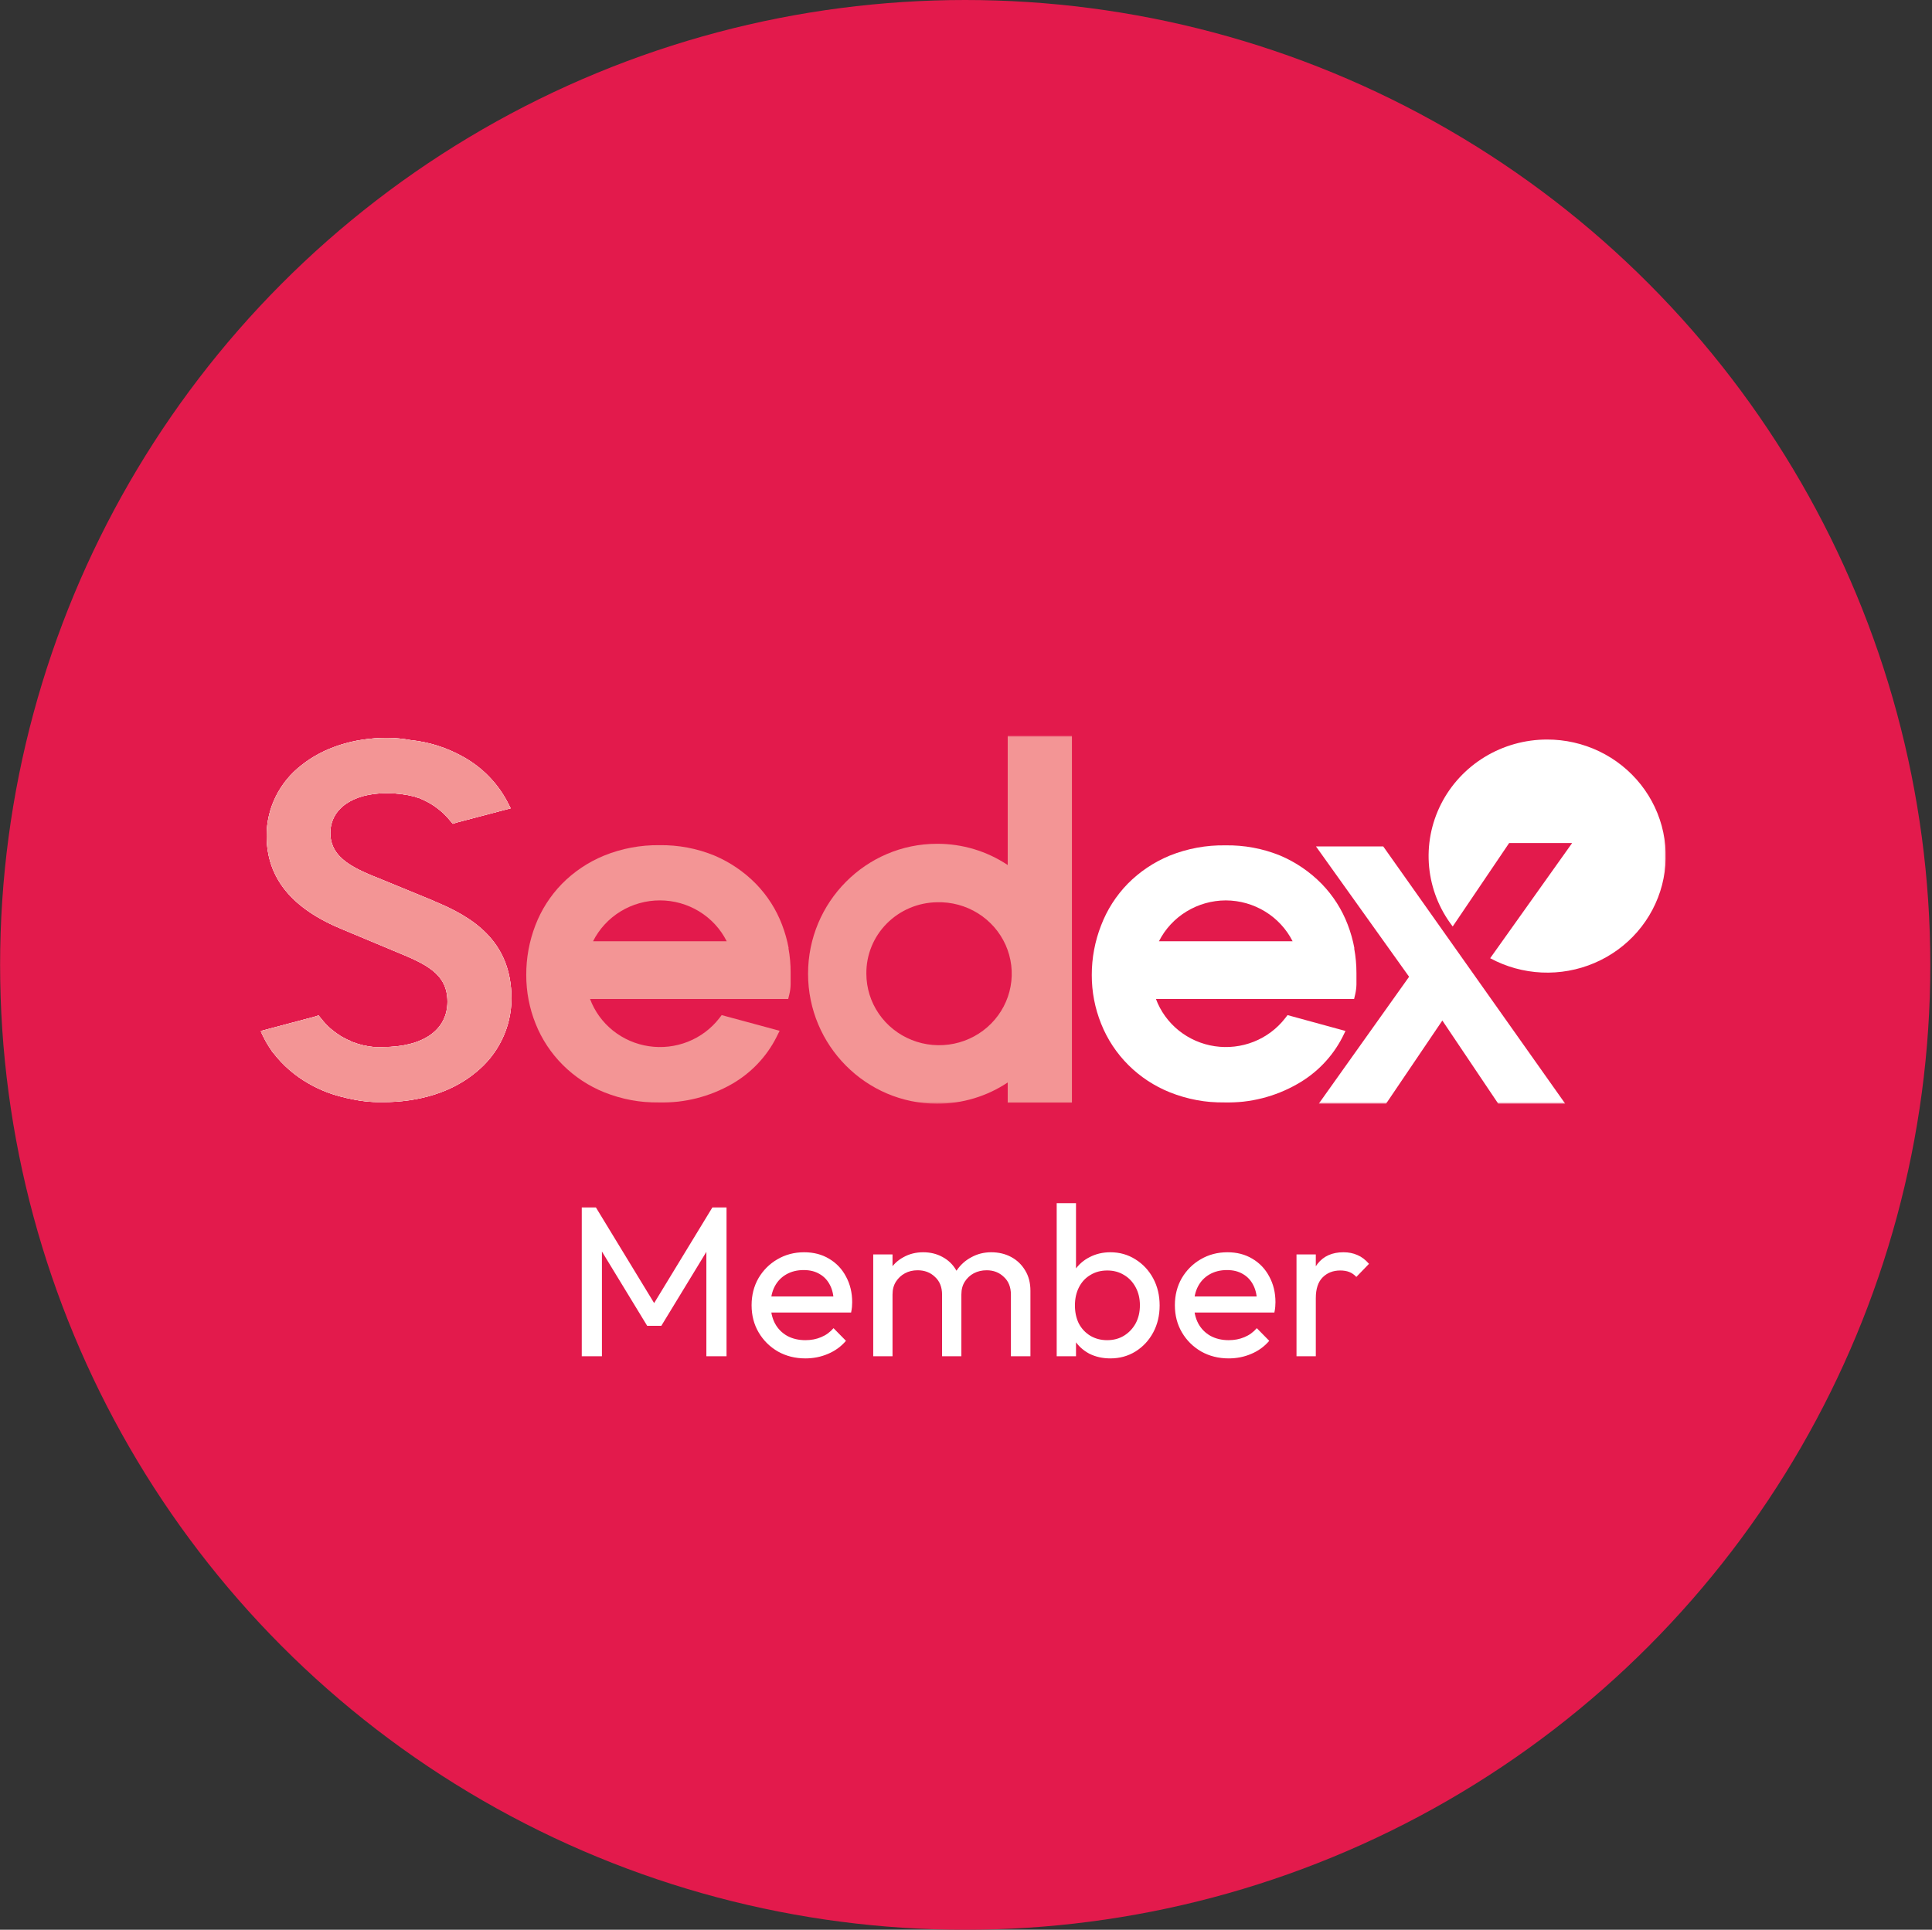
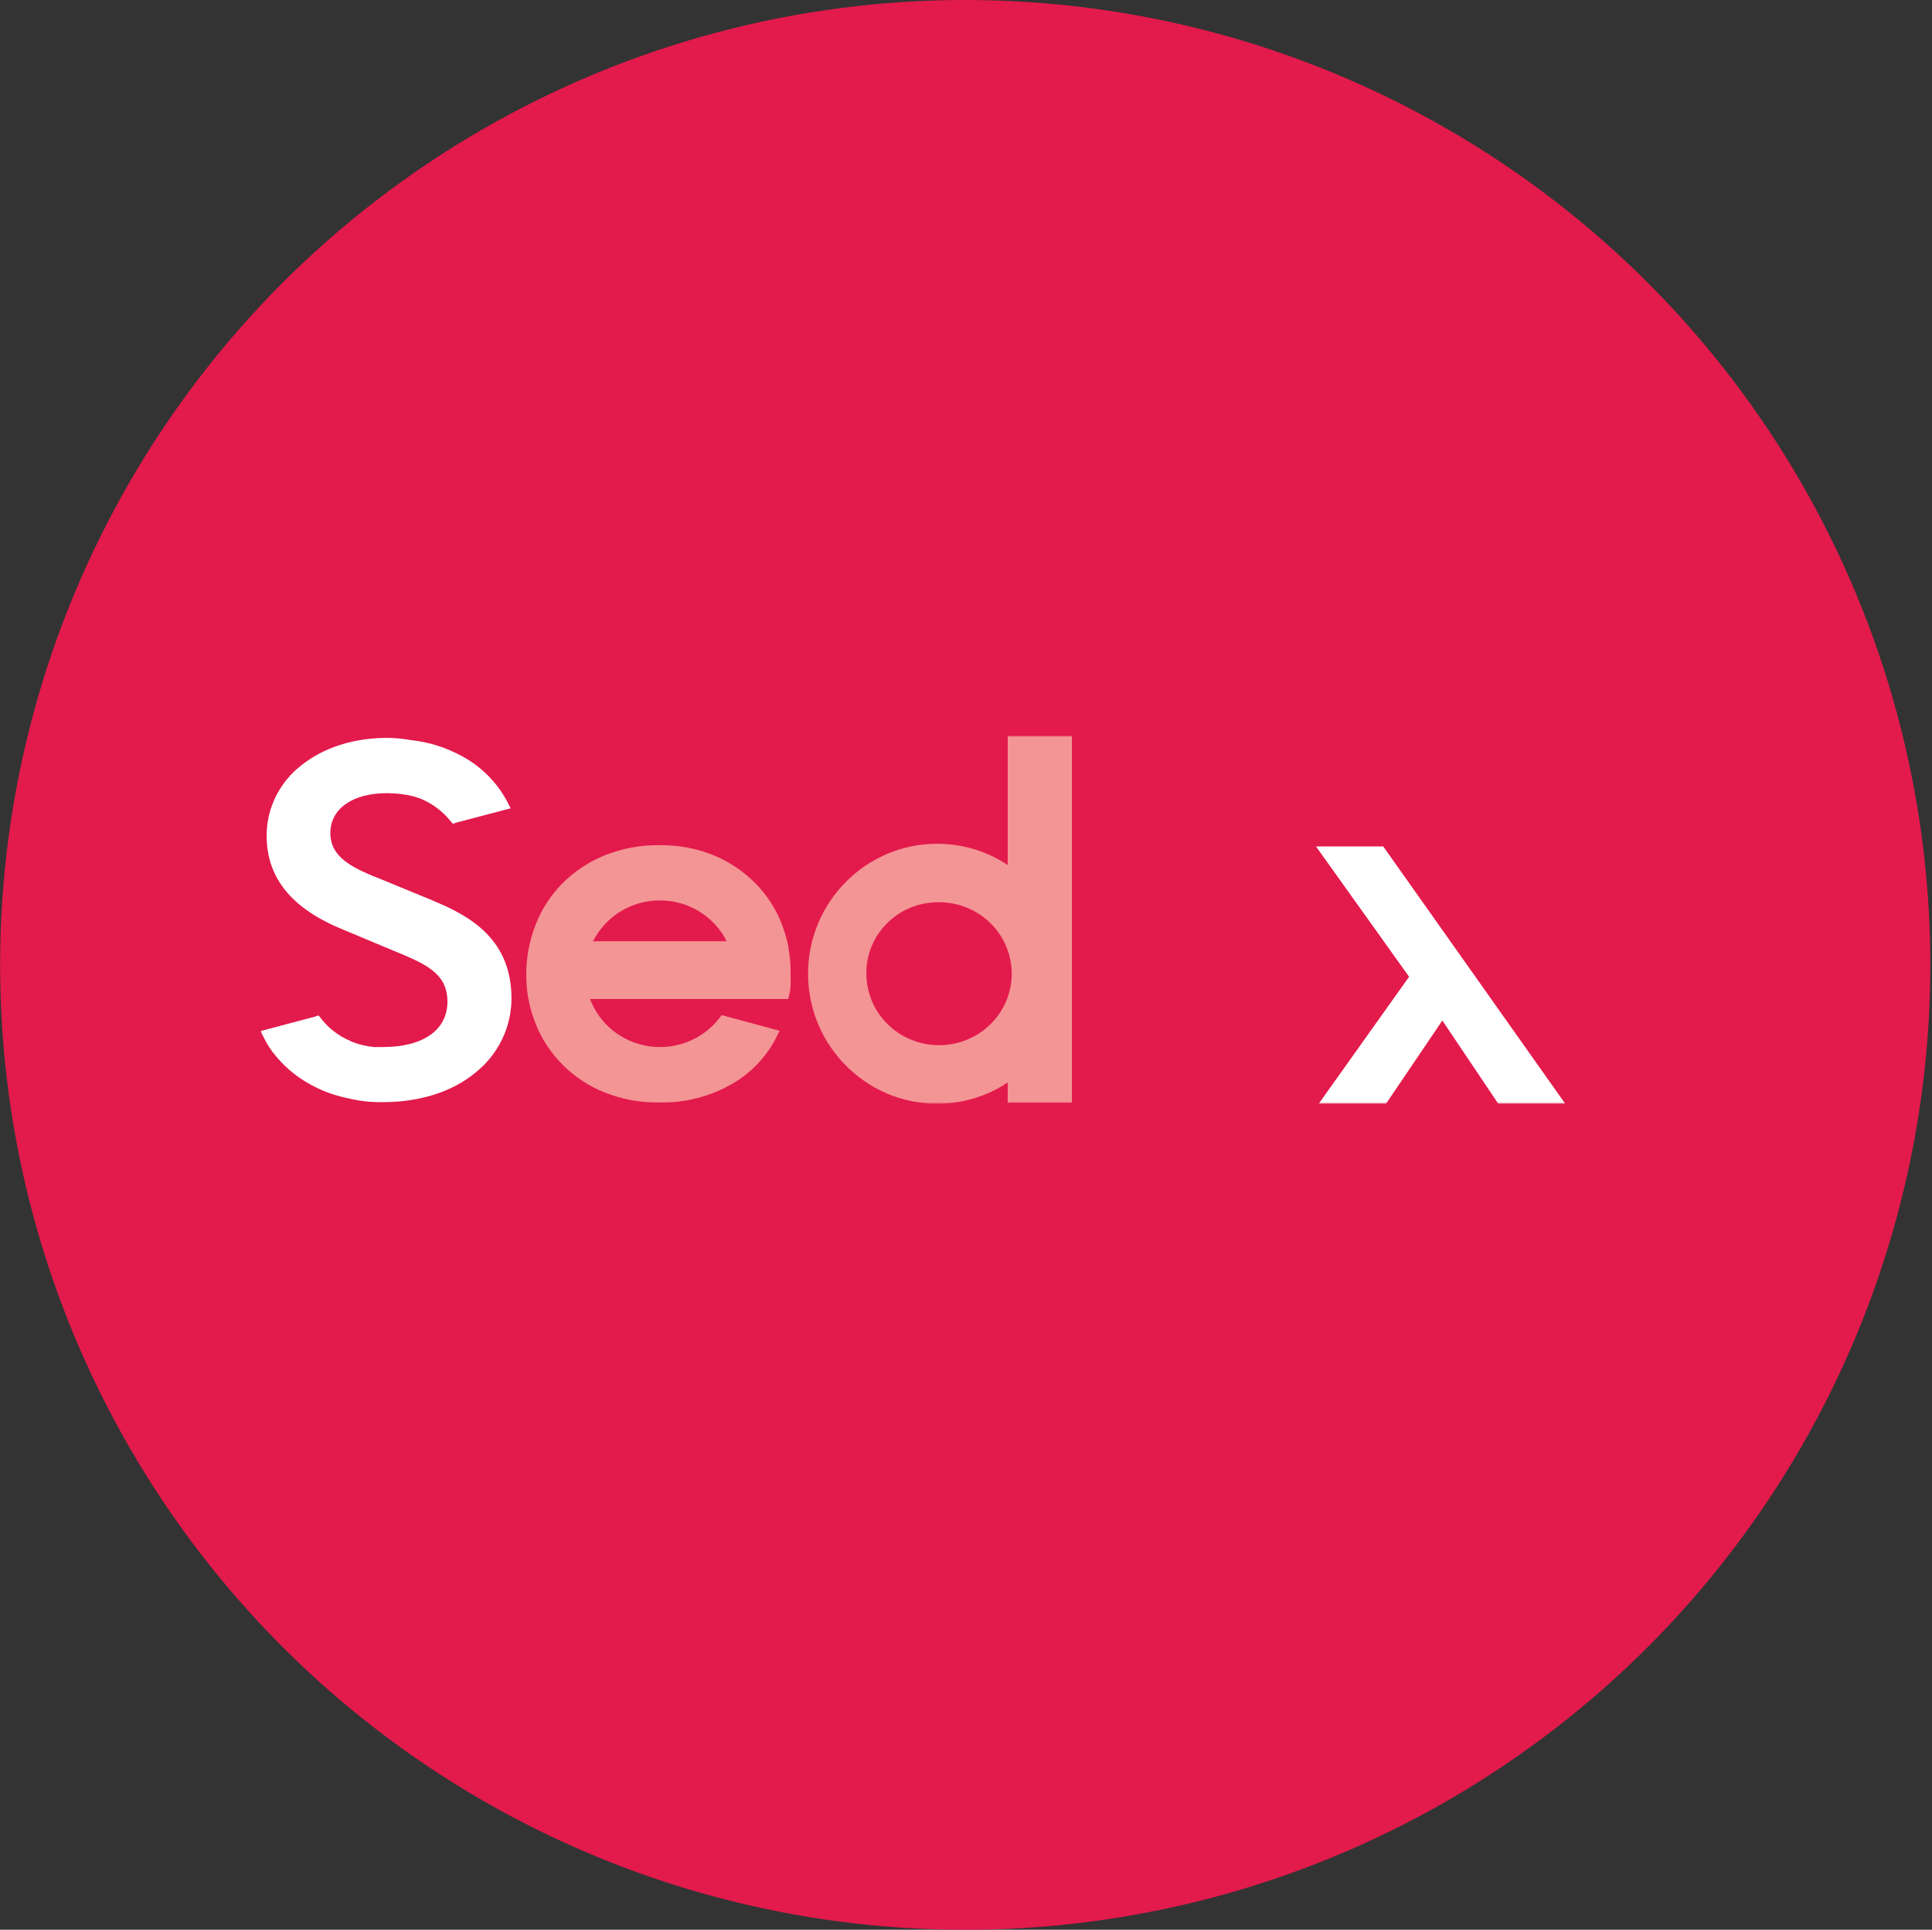
<svg xmlns="http://www.w3.org/2000/svg" width="1081" height="1080" viewBox="0 0 1081 1080" fill="none">
  <rect x="0" y="0" width="1081" height="1080" fill="#333333" stroke="none" />
  <circle cx="540.055" cy="540" r="540" fill="#E31A4C" />
  <mask id="mask0_756_71" style="mask-type:luminance" maskUnits="userSpaceOnUse" x="145" y="411" width="787" height="207">
    <path d="M931.924 411.795H145.768V617.693H931.924V411.795Z" fill="white" />
  </mask>
  <g mask="url(#mask0_756_71)">
-     <path d="M757.811 530.676C756.976 526.183 755.73 521.774 754.09 517.501C750.852 508.983 745.885 501.202 739.494 494.632C732.904 487.904 725.02 482.532 716.302 478.828C706.572 474.866 696.118 472.919 685.589 473.104C674.951 472.925 664.387 474.872 654.536 478.828C645.667 482.469 637.643 487.846 630.952 494.632C624.465 501.302 619.419 509.195 616.119 517.836C612.637 526.719 610.86 536.161 610.878 545.682C610.845 555.02 612.624 564.277 616.119 572.959C619.549 581.584 624.725 589.433 631.333 596.028C637.943 602.623 645.846 607.827 654.562 611.323C664.278 615.209 674.684 617.146 685.17 617.021C699.433 617.33 713.506 613.762 725.841 606.708C736.683 600.594 745.466 591.487 751.103 580.513L752.832 576.981L720.416 568.112L719.054 569.865C714.518 575.707 708.47 580.242 701.542 582.996C694.615 585.75 687.062 586.622 679.675 585.521C672.288 584.419 665.337 581.384 659.55 576.734C653.763 572.085 649.352 565.99 646.78 559.088H757.654L758.257 556.51C758.675 554.707 758.912 552.868 758.964 551.018C758.964 548.904 758.964 546.712 758.964 544.547C758.967 539.938 758.547 535.339 757.706 530.805L757.811 530.676ZM685.852 503.914C693.627 503.939 701.242 506.092 707.846 510.131C714.45 514.169 719.782 519.934 723.246 526.783H648.457C651.921 519.934 657.254 514.169 663.857 510.131C670.461 506.092 678.076 503.939 685.852 503.914Z" fill="white" />
    <path d="M441.28 530.682C440.444 526.189 439.199 521.78 437.559 517.507C434.321 508.989 429.355 501.208 422.962 494.638C416.367 487.916 408.486 482.544 399.771 478.834C390.032 474.832 379.559 472.848 369.006 473.007C358.378 472.867 347.832 474.849 338.005 478.834C329.137 482.475 321.112 487.852 314.42 494.638C307.927 501.307 302.872 509.2 299.562 517.842C296.138 526.737 294.406 536.176 294.452 545.687C294.433 555.024 296.211 564.28 299.693 572.965C303.133 581.584 308.313 589.427 314.921 596.022C321.528 602.615 329.426 607.823 338.136 611.329C347.851 615.215 358.257 617.152 368.744 617.027C383.016 617.338 397.097 613.769 409.441 606.714C420.22 600.548 428.922 591.404 434.467 580.416L436.222 576.884L403.806 568.118L402.444 569.871C397.905 575.712 391.854 580.246 384.926 582.999C377.996 585.752 370.443 586.623 363.054 585.522C355.666 584.421 348.713 581.387 342.924 576.738C337.135 572.089 332.721 565.995 330.144 559.094H441.018L441.647 556.516C442.102 554.64 442.348 552.721 442.381 550.792C442.381 548.678 442.381 546.486 442.381 544.321C442.393 539.713 441.981 535.113 441.149 530.579L441.28 530.682ZM331.821 526.789C335.262 519.921 340.589 514.138 347.198 510.095C353.806 506.051 361.433 503.908 369.216 503.908C376.998 503.908 384.625 506.051 391.234 510.095C397.843 514.138 403.169 519.921 406.61 526.789H331.821Z" fill="#F39595" />
    <path d="M242.386 504.07L213.901 492.365C198.938 486.383 184.84 480.711 184.84 466.196C184.84 452.66 197.261 443.894 216.469 443.894C221.775 443.884 227.061 444.551 232.192 445.879L232.612 446.111H232.848C233.319 446.266 233.765 446.421 234.184 446.601H234.367L234.76 446.73L235.861 447.22L236.385 447.452L237.198 447.813C237.984 448.174 238.744 448.561 239.373 448.922L240.63 449.618L241.443 450.133L242.648 450.881L243.487 451.474C244.762 452.35 245.979 453.306 247.129 454.336C248.839 455.844 250.417 457.492 251.846 459.26L253.366 461.039L255.463 460.343L285.73 452.376L283.895 448.793C278.258 438.053 269.513 429.198 258.764 423.345C249.877 418.387 240.046 415.28 229.886 414.218C225.479 413.399 221.007 412.976 216.522 412.955C197.995 412.955 181.04 418.369 168.723 428.218C162.644 432.899 157.725 438.877 154.339 445.702C150.952 452.526 149.186 460.019 149.174 467.614C149.174 491.359 163.246 508.633 192.203 520.365L220.557 532.224C237.853 539.366 250.353 544.548 250.353 560.585C250.353 576.622 236.516 585.981 214.268 585.981C212.538 585.981 210.861 585.981 209.341 585.981C205.228 585.612 201.187 584.675 197.339 583.196L196.789 582.99L196.291 582.758L195.557 582.294L195.086 582.088H194.902L194.273 581.778C193.566 581.443 192.832 581.082 192.02 580.618L191.601 580.386L191.076 580.102H190.893L190.002 579.381L188.823 578.632L188.089 578.117C186.805 577.215 185.626 576.235 184.446 575.23C182.722 573.644 181.136 571.919 179.703 570.073L178.236 568.294L176.087 568.99L145.768 577.06L147.576 580.643C148.798 583.1 150.208 585.462 151.795 587.708L152.266 588.507L153.026 589.384C158.371 596.287 165.061 602.072 172.707 606.401C179.215 610.156 186.293 612.863 193.671 614.419L194.038 614.574H194.378C200.726 616.144 207.252 616.906 213.796 616.842C234.918 616.842 253.104 611.067 266.207 600.161C272.449 595.149 277.479 588.833 280.933 581.672C284.387 574.51 286.178 566.682 286.175 558.755C286.175 526.346 264.032 512.965 242.386 504.147V504.07Z" fill="white" />
    <path d="M875.733 617.626H838.259L807.025 571.141L775.579 617.626H737.922L788.419 546.647L736.323 473.709H773.956L875.733 617.626Z" fill="white" />
    <path d="M563.841 411.795V484.114C552.177 476.325 538.394 472.182 524.298 472.229C484.518 472.229 452.128 504.843 452.128 544.961C452.128 585.078 484.518 617.693 524.298 617.693C538.394 617.739 552.177 613.597 563.841 605.807V617.1H599.769V411.795H563.841ZM524.298 504.947C532.386 504.726 540.356 506.884 547.192 511.145C554.026 515.405 559.414 521.575 562.666 528.864C565.918 536.154 566.885 544.232 565.445 552.065C564.006 559.899 560.224 567.132 554.583 572.84C548.943 578.547 541.701 582.47 533.782 584.105C525.864 585.741 517.629 585.016 510.132 582.023C502.635 579.03 496.215 573.905 491.694 567.302C487.173 560.7 484.757 552.922 484.754 544.961C484.62 534.5 488.708 524.414 496.121 516.913C503.533 509.413 513.666 505.11 524.298 504.947Z" fill="#F39595" />
-     <path d="M865.625 413.883C853.283 413.88 841.185 417.268 830.697 423.665C820.209 430.061 811.742 439.213 806.251 450.088C800.767 460.963 798.471 473.13 799.631 485.219C800.792 497.307 805.359 508.836 812.821 518.508L844.399 471.816H879.645L833.786 536.272C842.652 541.067 852.51 543.802 862.618 544.27C872.719 544.737 882.802 542.923 892.08 538.967C901.364 535.012 909.6 529.019 916.17 521.448C922.734 513.877 927.45 504.927 929.959 495.286C932.467 485.645 932.698 475.567 930.639 465.824C928.58 456.08 924.275 446.93 918.067 439.073C911.858 431.217 903.903 424.862 894.813 420.496C885.728 416.129 875.739 413.867 865.625 413.883Z" fill="white" />
-     <path d="M242.386 504.07L213.901 492.365C198.938 486.383 184.84 480.711 184.84 466.196C184.84 452.66 197.261 443.894 216.469 443.894C221.775 443.884 227.061 444.551 232.192 445.879L232.612 446.111H232.848C233.319 446.266 233.765 446.421 234.184 446.601H234.367L234.76 446.73L235.861 447.22L236.385 447.452L237.198 447.813C237.984 448.174 238.744 448.561 239.373 448.922L240.63 449.618L241.443 450.133L242.648 450.881L243.487 451.474C244.762 452.35 245.979 453.306 247.129 454.336C248.839 455.844 250.417 457.492 251.846 459.26L253.366 461.039L255.463 460.343L285.73 452.376L283.895 448.793C278.258 438.053 269.513 429.198 258.764 423.345C249.877 418.387 240.046 415.28 229.886 414.218C225.479 413.399 221.007 412.976 216.522 412.955C197.995 412.955 181.04 418.369 168.723 428.218C162.644 432.899 157.725 438.877 154.339 445.702C150.952 452.526 149.186 460.019 149.174 467.614C149.174 491.359 163.246 508.633 192.203 520.365L220.557 532.224C237.853 539.366 250.353 544.548 250.353 560.585C250.353 576.622 236.516 585.981 214.268 585.981C212.538 585.981 210.861 585.981 209.341 585.981C205.228 585.612 201.187 584.675 197.339 583.196L196.789 582.99L196.291 582.758L195.557 582.294L195.086 582.088H194.902L194.273 581.778C193.566 581.443 192.832 581.082 192.02 580.618L191.601 580.386L191.076 580.102H190.893L190.002 579.381L188.823 578.632L188.089 578.117C186.805 577.215 185.626 576.235 184.446 575.23C182.722 573.644 181.136 571.919 179.703 570.073L178.236 568.294L176.087 568.99L145.768 577.06L147.576 580.643C148.798 583.1 150.208 585.462 151.795 587.708L152.266 588.507L153.026 589.384C158.371 596.287 165.061 602.072 172.707 606.401C179.215 610.156 186.293 612.863 193.671 614.419L194.038 614.574H194.378C200.726 616.144 207.252 616.906 213.796 616.842C234.918 616.842 253.104 611.067 266.207 600.161C272.449 595.149 277.479 588.833 280.933 581.672C284.387 574.51 286.178 566.682 286.175 558.755C286.175 526.346 264.032 512.965 242.386 504.147V504.07Z" fill="white" />
-     <path d="M242.386 504.07L213.901 492.365C198.938 486.383 184.84 480.711 184.84 466.196C184.84 452.66 197.261 443.894 216.469 443.894C221.775 443.884 227.061 444.551 232.192 445.879L232.612 446.111H232.848C233.319 446.266 233.765 446.421 234.184 446.601H234.367L234.76 446.73L235.861 447.22L236.385 447.452L237.198 447.813C237.984 448.174 238.744 448.561 239.373 448.922L240.63 449.618L241.443 450.133L242.648 450.881L243.487 451.474C244.762 452.35 245.979 453.306 247.129 454.336C248.839 455.844 250.417 457.492 251.846 459.26L253.366 461.039L255.463 460.343L285.73 452.376L283.895 448.793C278.258 438.053 269.513 429.198 258.764 423.345C249.877 418.387 240.046 415.28 229.886 414.218C225.479 413.399 221.007 412.976 216.522 412.955C197.995 412.955 181.04 418.369 168.723 428.218C162.644 432.899 157.725 438.877 154.339 445.702C150.952 452.526 149.186 460.019 149.174 467.614C149.174 491.359 163.246 508.633 192.203 520.365L220.557 532.224C237.853 539.366 250.353 544.548 250.353 560.585C250.353 576.622 236.516 585.981 214.268 585.981C212.538 585.981 210.861 585.981 209.341 585.981C205.228 585.612 201.187 584.675 197.339 583.196L196.789 582.99L196.291 582.758L195.557 582.294L195.086 582.088H194.902L194.273 581.778C193.566 581.443 192.832 581.082 192.02 580.618L191.601 580.386L191.076 580.102H190.893L190.002 579.381L188.823 578.632L188.089 578.117C186.805 577.215 185.626 576.235 184.446 575.23C182.722 573.644 181.136 571.919 179.703 570.073L178.236 568.294L176.087 568.99L145.768 577.06L147.576 580.643C148.798 583.1 150.208 585.462 151.795 587.708L152.266 588.507L153.026 589.384C158.371 596.287 165.061 602.072 172.707 606.401C179.215 610.156 186.293 612.863 193.671 614.419L194.038 614.574H194.378C200.726 616.144 207.252 616.906 213.796 616.842C234.918 616.842 253.104 611.067 266.207 600.161C272.449 595.149 277.479 588.833 280.933 581.672C284.387 574.51 286.178 566.682 286.175 558.755C286.175 526.346 264.032 512.965 242.386 504.147V504.07Z" fill="#F39595" />
  </g>
-   <path d="M325.51 759.035V675.755H333.43L368.71 733.715H363.31L398.59 675.755H406.51V759.035H395.23V695.555L397.87 696.275L370.03 741.995H362.11L334.27 696.275L336.79 695.555V759.035H325.51ZM450.654 760.235C444.974 760.235 439.854 758.955 435.294 756.395C430.734 753.755 427.134 750.195 424.494 745.715C421.854 741.235 420.534 736.155 420.534 730.475C420.534 724.875 421.814 719.835 424.374 715.355C427.014 710.875 430.534 707.355 434.934 704.795C439.414 702.155 444.414 700.835 449.934 700.835C455.214 700.835 459.854 702.035 463.854 704.435C467.934 706.835 471.094 710.155 473.334 714.395C475.654 718.635 476.814 723.435 476.814 728.795C476.814 729.595 476.774 730.475 476.694 731.435C476.614 732.315 476.454 733.355 476.214 734.555H428.094V725.555H470.454L466.494 729.035C466.494 725.195 465.814 721.955 464.454 719.315C463.094 716.595 461.174 714.515 458.694 713.075C456.214 711.555 453.214 710.795 449.694 710.795C446.014 710.795 442.774 711.595 439.974 713.195C437.174 714.795 435.014 717.035 433.494 719.915C431.974 722.795 431.214 726.195 431.214 730.115C431.214 734.115 432.014 737.635 433.614 740.675C435.214 743.635 437.494 745.955 440.454 747.635C443.414 749.235 446.814 750.035 450.654 750.035C453.854 750.035 456.774 749.475 459.414 748.355C462.134 747.235 464.454 745.555 466.374 743.315L473.334 750.395C470.614 753.595 467.254 756.035 463.254 757.715C459.334 759.395 455.134 760.235 450.654 760.235ZM488.59 759.035V702.035H499.39V759.035H488.59ZM527.11 759.035V724.595C527.11 720.355 525.79 717.035 523.15 714.635C520.59 712.155 517.35 710.915 513.43 710.915C510.79 710.915 508.43 711.475 506.35 712.595C504.27 713.715 502.59 715.275 501.31 717.275C500.03 719.275 499.39 721.675 499.39 724.475L494.95 722.315C494.95 717.995 495.87 714.235 497.71 711.035C499.63 707.835 502.23 705.355 505.51 703.595C508.79 701.755 512.47 700.835 516.55 700.835C520.55 700.835 524.15 701.715 527.35 703.475C530.63 705.235 533.19 707.715 535.03 710.915C536.95 714.115 537.91 717.915 537.91 722.315V759.035H527.11ZM565.63 759.035V724.595C565.63 720.355 564.31 717.035 561.67 714.635C559.11 712.155 555.91 710.915 552.07 710.915C549.43 710.915 547.03 711.475 544.87 712.595C542.79 713.715 541.11 715.275 539.83 717.275C538.55 719.275 537.91 721.675 537.91 724.475L531.79 722.315C532.03 717.915 533.19 714.155 535.27 711.035C537.43 707.835 540.19 705.355 543.55 703.595C546.91 701.755 550.59 700.835 554.59 700.835C558.75 700.835 562.47 701.715 565.75 703.475C569.03 705.235 571.63 707.715 573.55 710.915C575.55 714.115 576.55 717.955 576.55 722.435V759.035H565.63ZM621.247 760.235C616.927 760.235 613.007 759.355 609.487 757.595C606.047 755.755 603.287 753.235 601.207 750.035C599.127 746.835 597.967 743.195 597.727 739.115V721.955C597.967 717.795 599.127 714.155 601.207 711.035C603.367 707.835 606.167 705.355 609.607 703.595C613.127 701.755 617.007 700.835 621.247 700.835C626.447 700.835 631.127 702.155 635.287 704.795C639.527 707.435 642.847 710.995 645.247 715.475C647.647 719.955 648.847 724.995 648.847 730.595C648.847 736.195 647.647 741.235 645.247 745.715C642.847 750.195 639.527 753.755 635.287 756.395C631.127 758.955 626.447 760.235 621.247 760.235ZM591.247 759.035V673.355H602.047V715.955L600.007 729.755L602.047 743.675V759.035H591.247ZM619.447 750.035C623.047 750.035 626.207 749.195 628.927 747.515C631.647 745.835 633.807 743.555 635.407 740.675C637.007 737.715 637.807 734.315 637.807 730.475C637.807 726.715 637.007 723.355 635.407 720.395C633.807 717.435 631.647 715.155 628.927 713.555C626.207 711.875 623.087 711.035 619.567 711.035C615.967 711.035 612.807 711.875 610.087 713.555C607.367 715.155 605.247 717.435 603.727 720.395C602.207 723.355 601.447 726.755 601.447 730.595C601.447 734.355 602.167 737.715 603.607 740.675C605.127 743.555 607.247 745.835 609.967 747.515C612.767 749.195 615.927 750.035 619.447 750.035ZM687.49 760.235C681.81 760.235 676.69 758.955 672.13 756.395C667.57 753.755 663.97 750.195 661.33 745.715C658.69 741.235 657.37 736.155 657.37 730.475C657.37 724.875 658.65 719.835 661.21 715.355C663.85 710.875 667.37 707.355 671.77 704.795C676.25 702.155 681.25 700.835 686.77 700.835C692.05 700.835 696.69 702.035 700.69 704.435C704.77 706.835 707.93 710.155 710.17 714.395C712.49 718.635 713.65 723.435 713.65 728.795C713.65 729.595 713.61 730.475 713.53 731.435C713.45 732.315 713.29 733.355 713.05 734.555H664.93V725.555H707.29L703.33 729.035C703.33 725.195 702.65 721.955 701.29 719.315C699.93 716.595 698.01 714.515 695.53 713.075C693.05 711.555 690.05 710.795 686.53 710.795C682.85 710.795 679.61 711.595 676.81 713.195C674.01 714.795 671.85 717.035 670.33 719.915C668.81 722.795 668.05 726.195 668.05 730.115C668.05 734.115 668.85 737.635 670.45 740.675C672.05 743.635 674.33 745.955 677.29 747.635C680.25 749.235 683.65 750.035 687.49 750.035C690.69 750.035 693.61 749.475 696.25 748.355C698.97 747.235 701.29 745.555 703.21 743.315L710.17 750.395C707.45 753.595 704.09 756.035 700.09 757.715C696.17 759.395 691.97 760.235 687.49 760.235ZM725.426 759.035V702.035H736.226V759.035H725.426ZM736.226 726.515L732.146 724.715C732.146 717.435 733.826 711.635 737.186 707.315C740.546 702.995 745.386 700.835 751.706 700.835C754.586 700.835 757.186 701.355 759.506 702.395C761.826 703.355 763.986 704.995 765.986 707.315L758.906 714.635C757.706 713.355 756.386 712.435 754.946 711.875C753.506 711.315 751.826 711.035 749.906 711.035C745.906 711.035 742.626 712.315 740.066 714.875C737.506 717.435 736.226 721.315 736.226 726.515Z" fill="white" />
</svg>